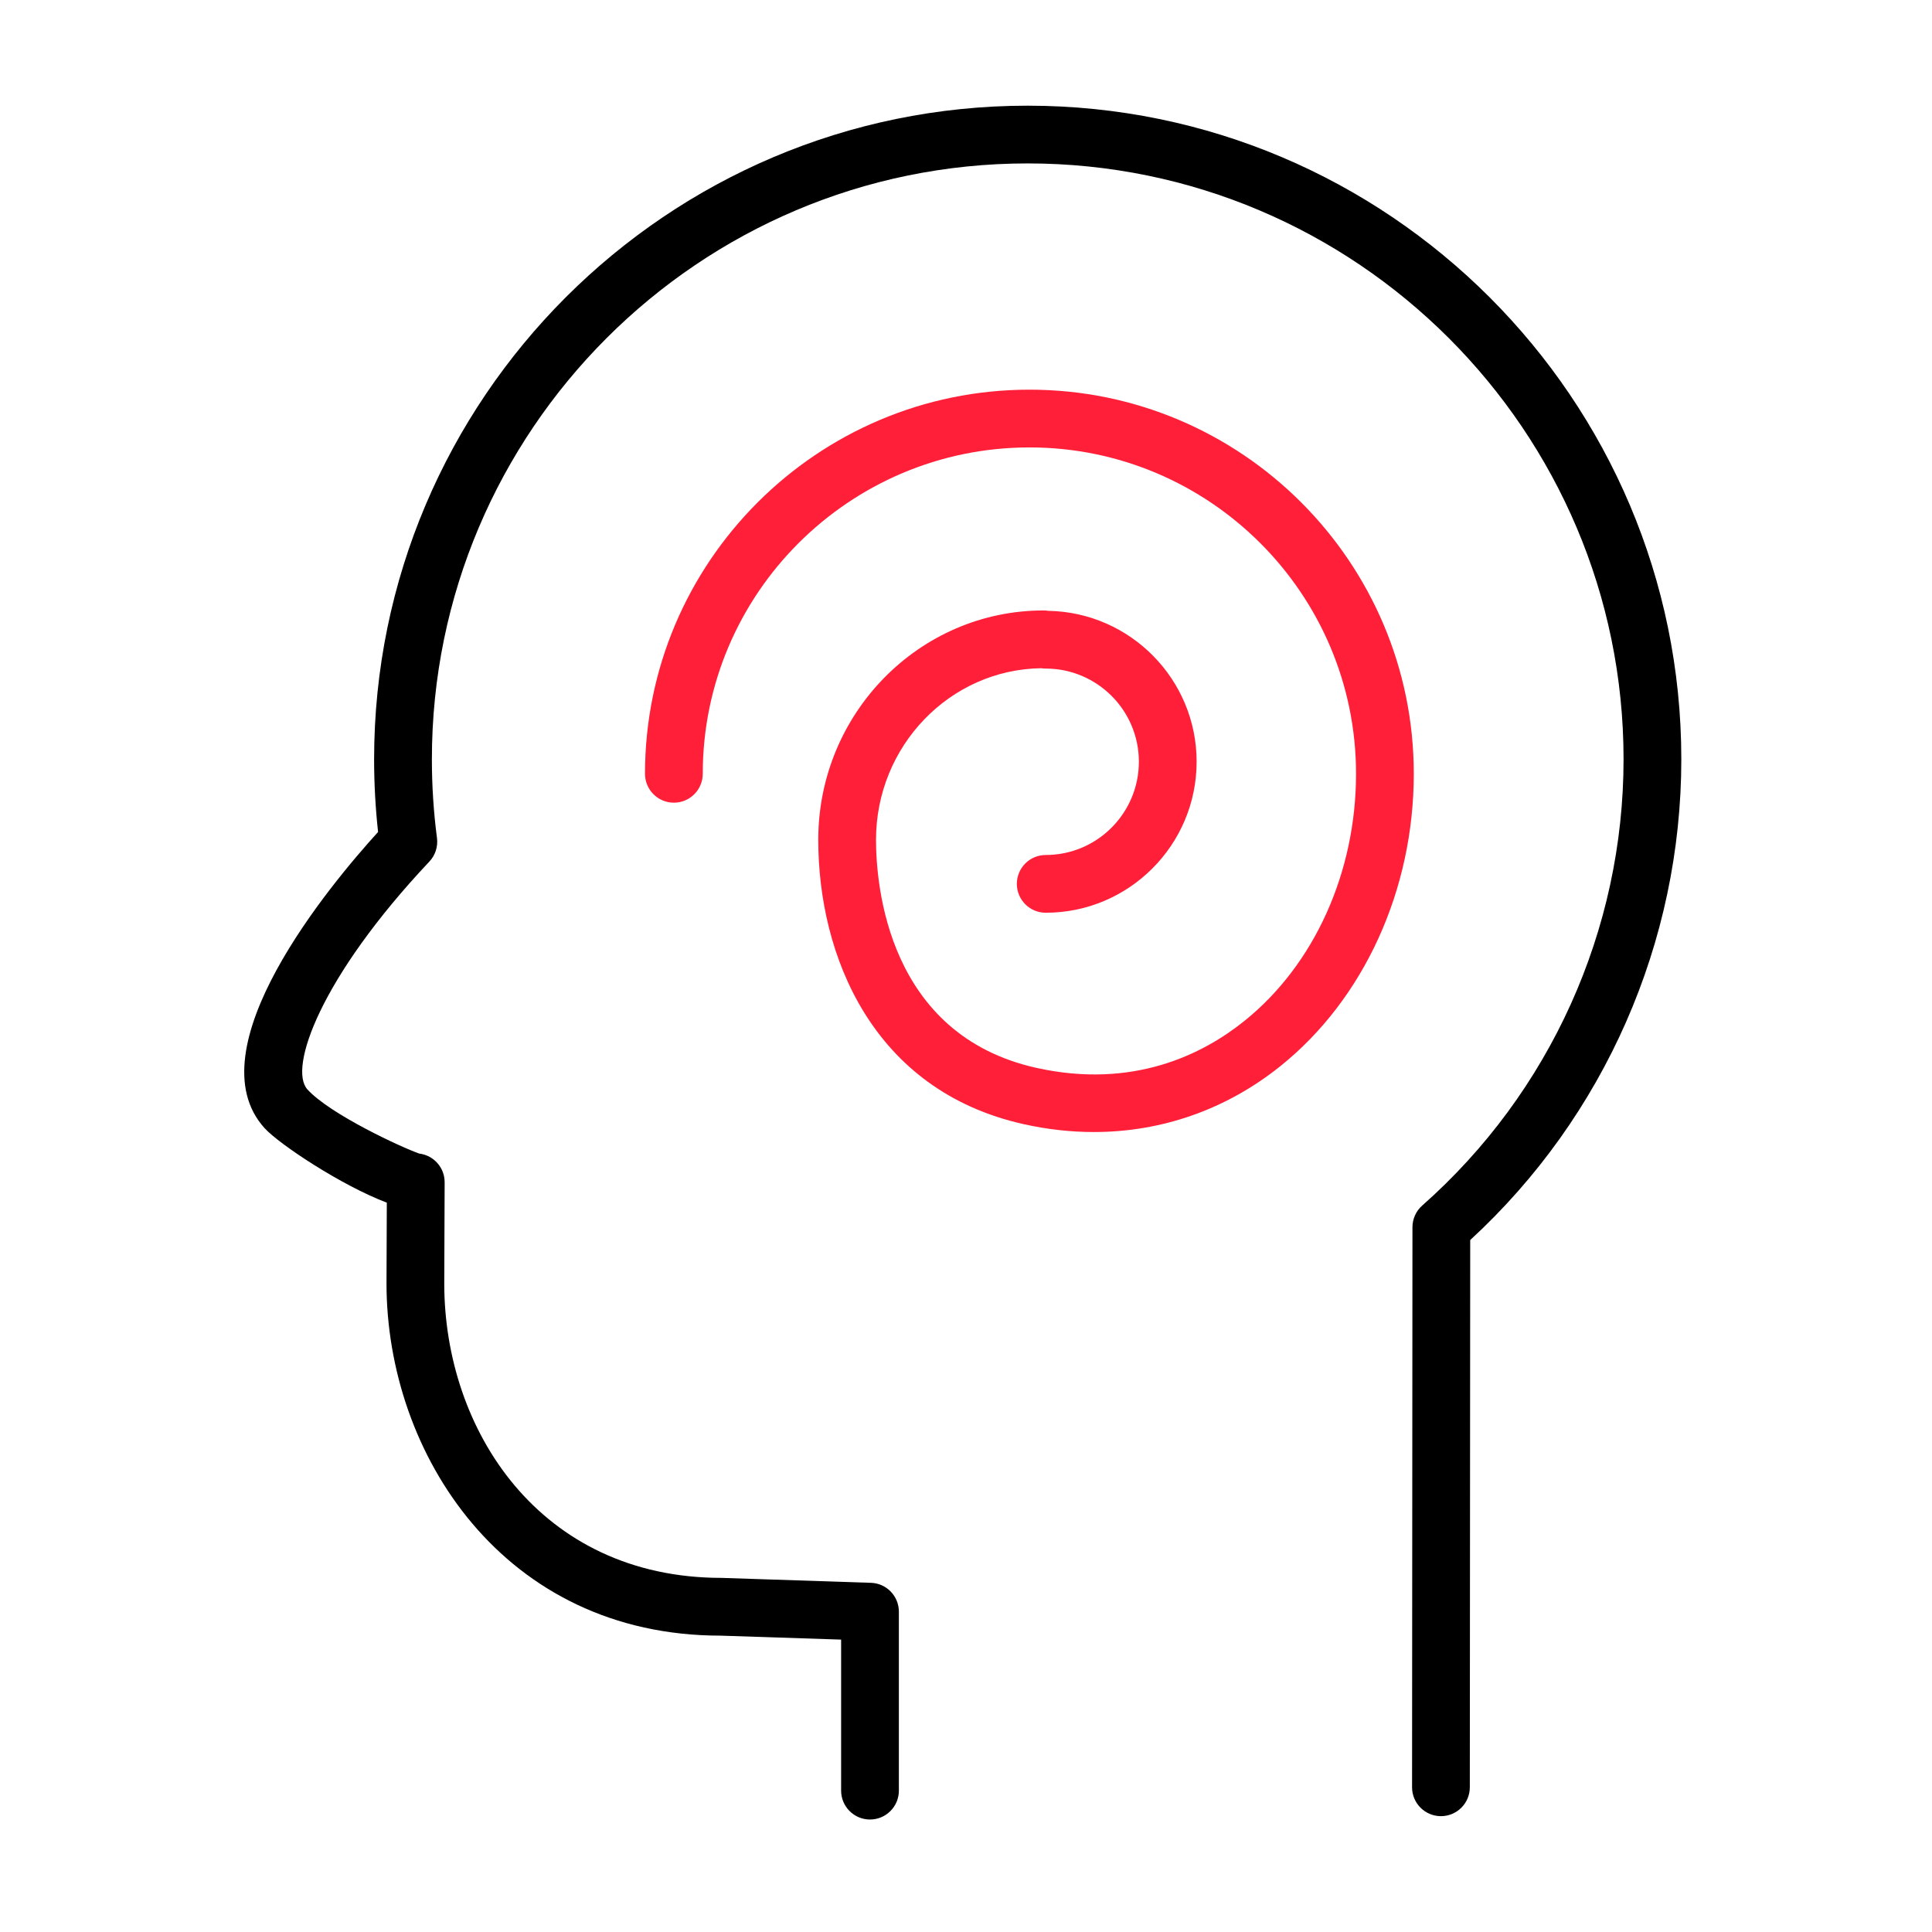
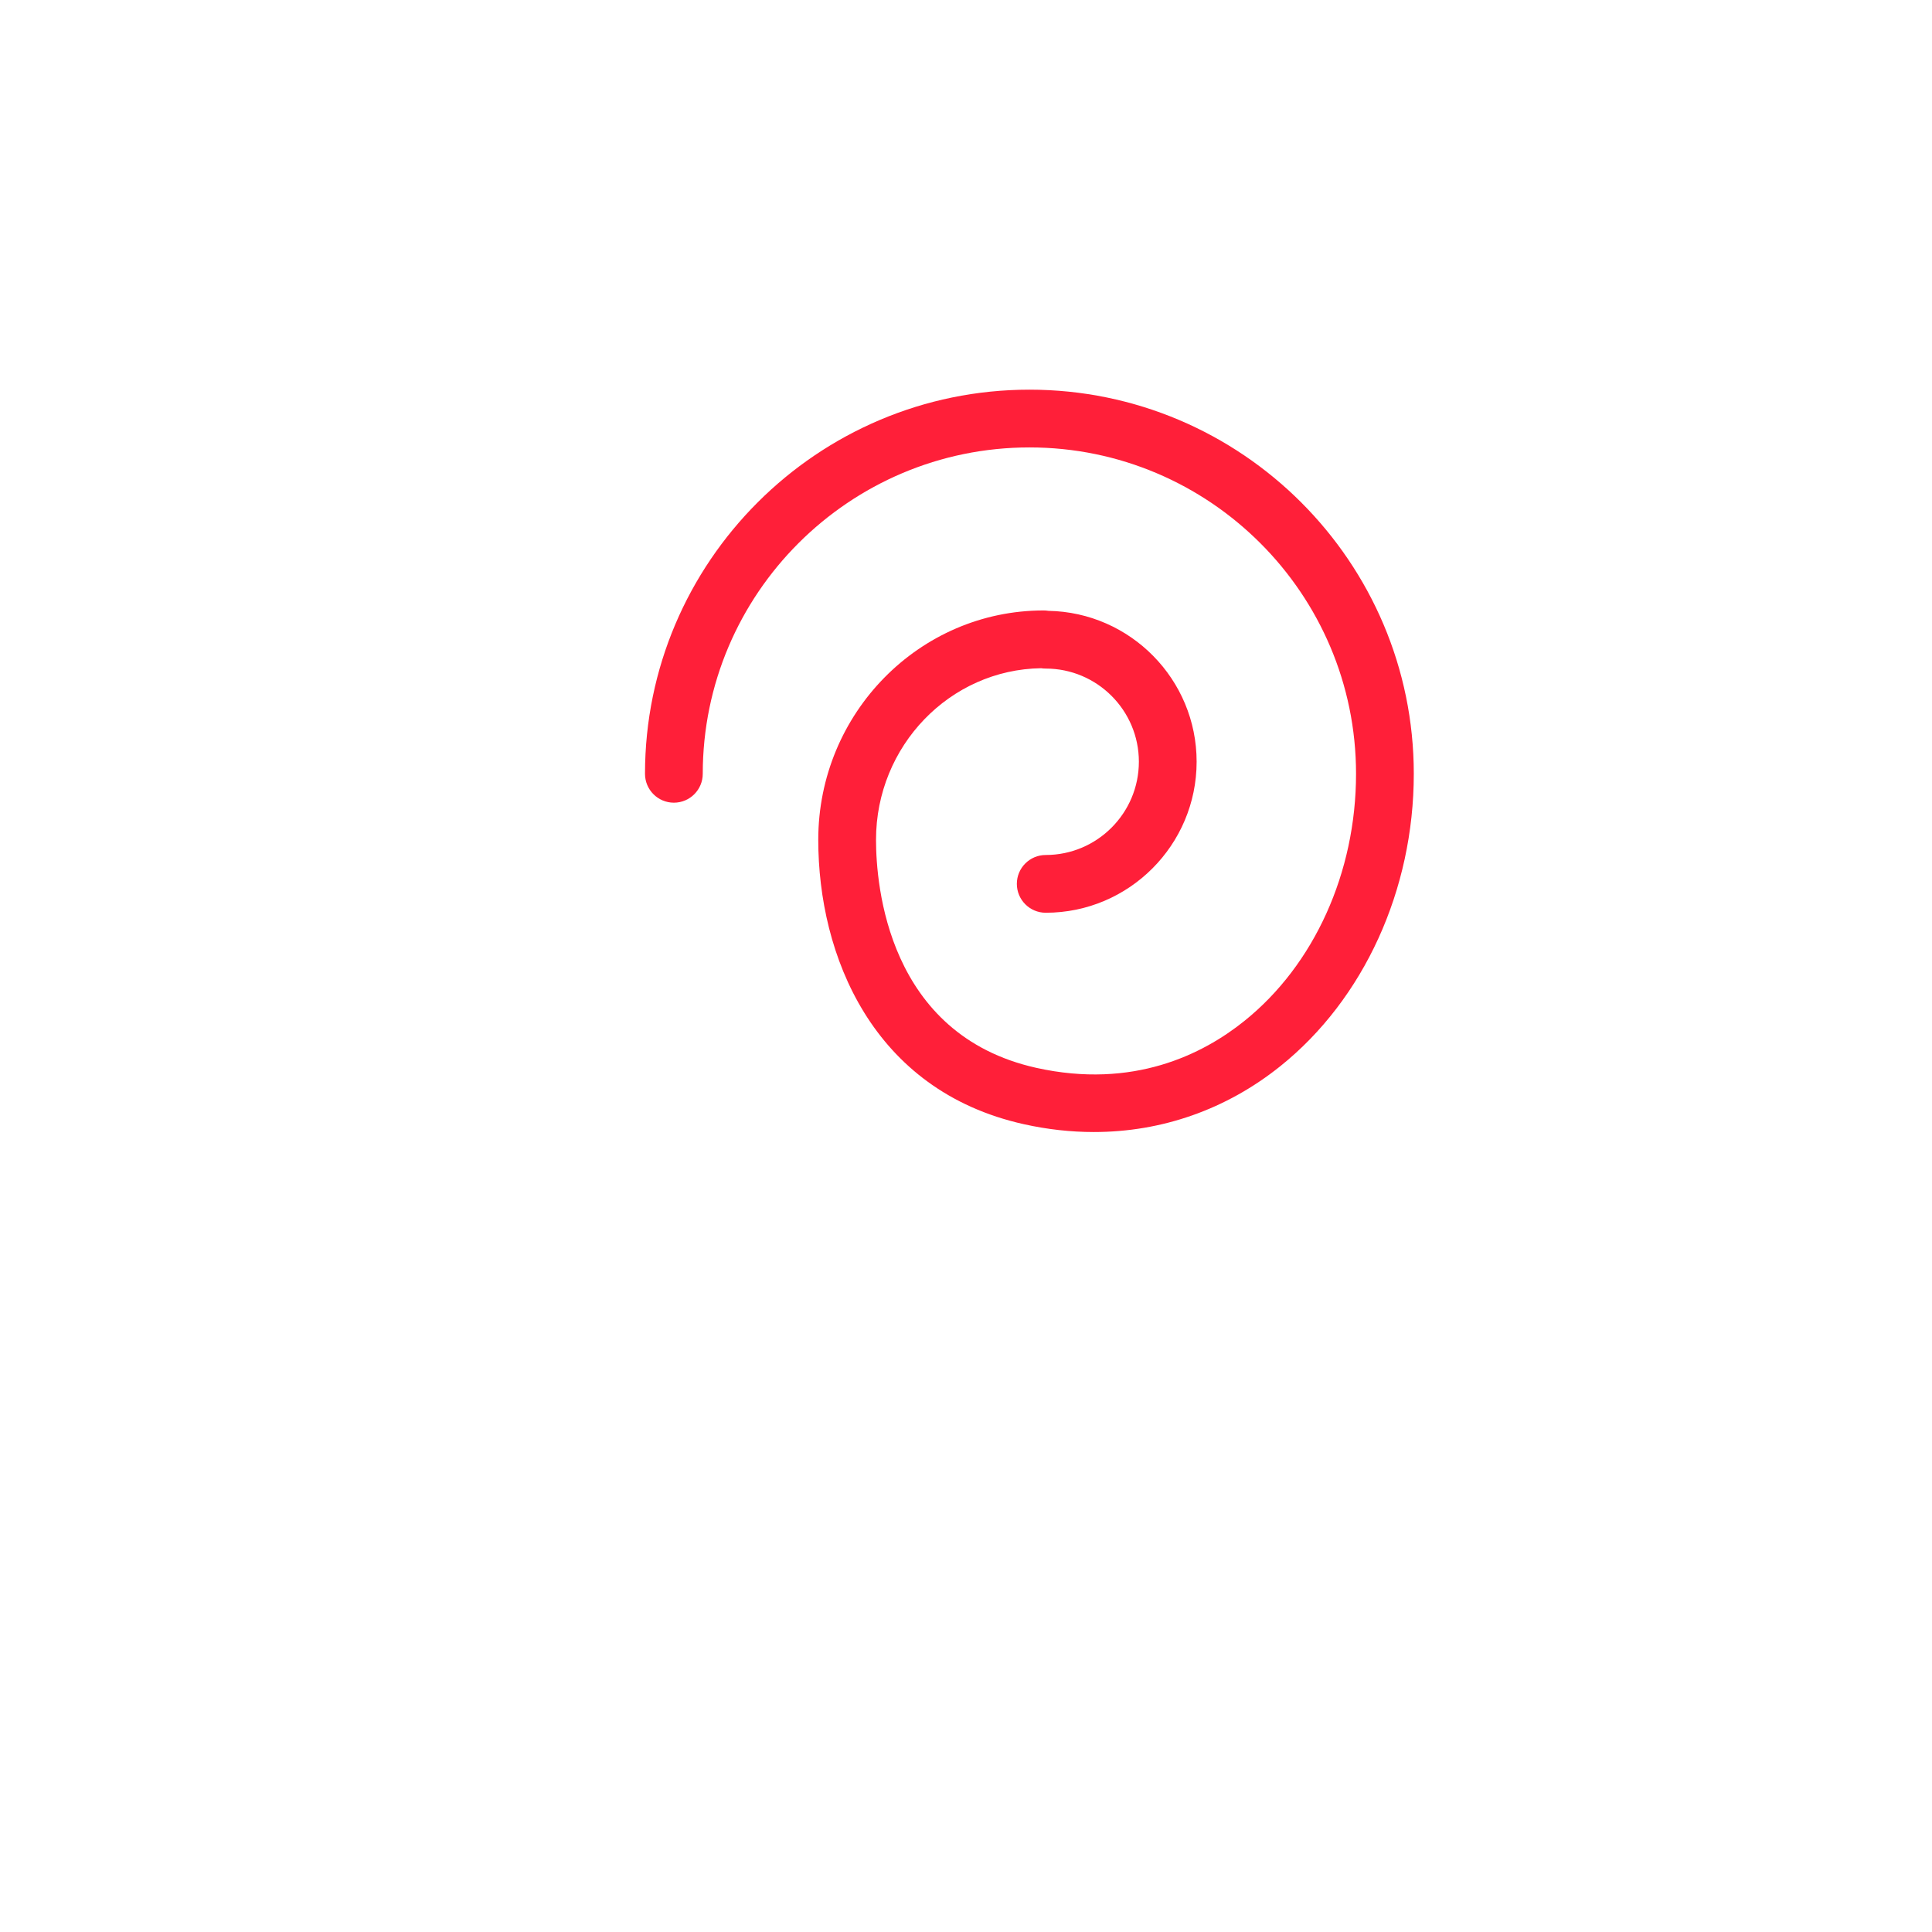
<svg xmlns="http://www.w3.org/2000/svg" width="94" height="94" viewBox="0 0 94 94" fill="none">
-   <path d="M49.999 5.142C32.466 5.142 18.202 19.406 18.202 36.941C18.202 38.126 18.267 39.313 18.395 40.479C16.086 43.018 9.373 51.038 12.875 54.891C13.579 55.668 16.619 57.684 18.82 58.514L18.805 62.44C18.805 70.749 24.52 79.582 35.064 79.581L40.924 79.774V87.122C40.924 87.897 41.553 88.527 42.329 88.527C43.106 88.527 43.734 87.897 43.734 87.122V78.415C43.734 77.657 43.133 77.035 42.376 77.011L35.111 76.771C26.251 76.771 21.615 69.562 21.615 62.446L21.634 57.527C21.634 57.433 21.625 57.34 21.607 57.245C21.486 56.641 20.99 56.199 20.401 56.127C19.552 55.833 16.059 54.219 14.955 53.002C14.028 51.982 15.574 47.562 20.89 41.919C21.18 41.612 21.315 41.191 21.261 40.772C21.096 39.517 21.013 38.228 21.013 36.94C21.013 20.956 34.016 7.951 50 7.951C65.986 7.951 78.993 20.956 78.993 36.94C78.993 45.24 75.423 53.156 69.197 58.655C68.896 58.921 68.722 59.304 68.722 59.707L68.703 86.958C68.702 87.734 69.331 88.363 70.107 88.364H70.108C70.883 88.364 71.512 87.735 71.513 86.96L71.532 60.333C78.068 54.322 81.803 45.833 81.803 36.94C81.802 19.406 67.536 5.142 49.999 5.142Z" fill="black" />
  <path d="M50.088 18.959C39.774 18.959 31.382 27.343 31.382 37.648C31.382 38.425 32.011 39.054 32.787 39.054C33.564 39.054 34.192 38.425 34.192 37.648C34.192 28.892 41.323 21.769 50.088 21.769C58.85 21.769 65.977 28.892 65.977 37.648C65.977 42.45 63.944 46.947 60.539 49.678C58.525 51.296 55.133 53.001 50.424 51.956C43.184 50.343 42.622 43.055 42.622 40.859C42.622 36.295 46.215 32.575 50.656 32.512C50.73 32.524 50.804 32.529 50.879 32.529C53.378 32.529 55.411 34.562 55.411 37.06C55.411 39.563 53.378 41.599 50.879 41.599C50.104 41.599 49.474 42.227 49.474 43.004C49.474 43.78 50.104 44.409 50.879 44.409C54.928 44.409 58.221 41.111 58.221 37.06C58.221 33.056 54.997 29.79 51.008 29.72C50.93 29.707 50.851 29.701 50.773 29.701C44.729 29.701 39.812 34.706 39.812 40.859C39.812 46.473 42.44 53.056 49.814 54.697C50.96 54.952 52.098 55.078 53.219 55.078C56.525 55.078 59.665 53.983 62.298 51.87C66.361 48.611 68.787 43.294 68.787 37.648C68.787 27.343 60.398 18.959 50.088 18.959Z" fill="#FF1F39" />
</svg>